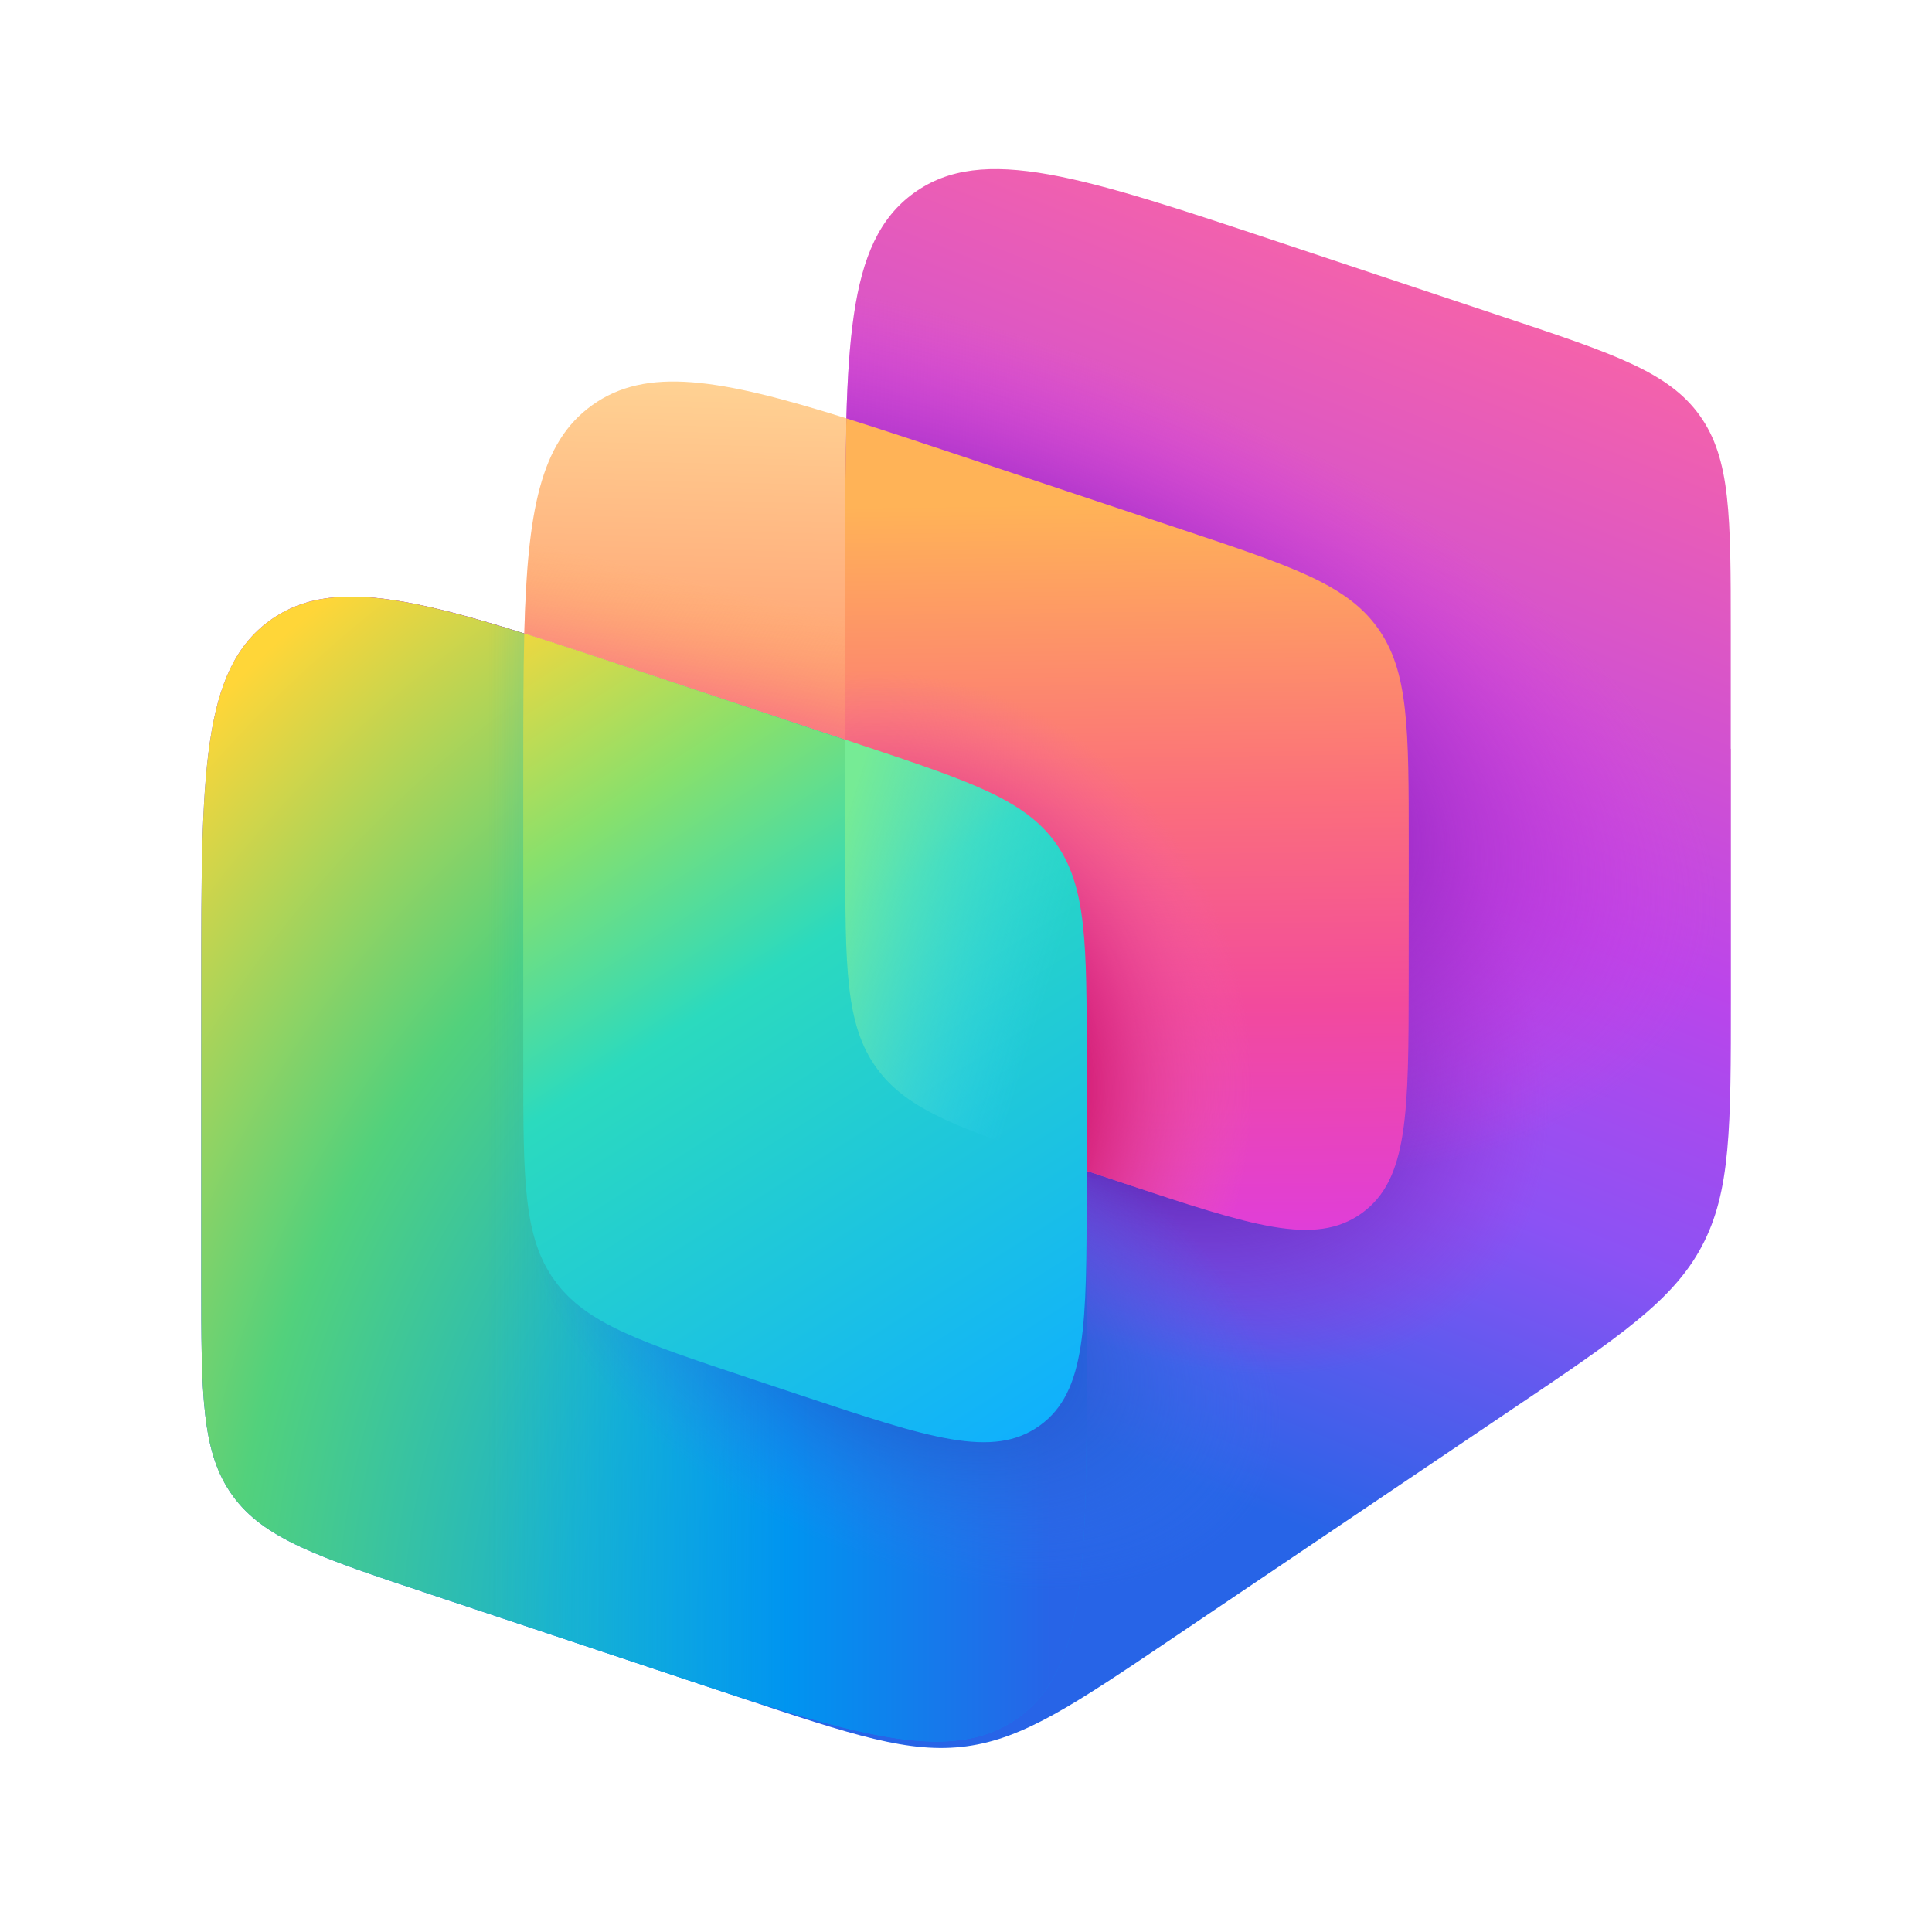
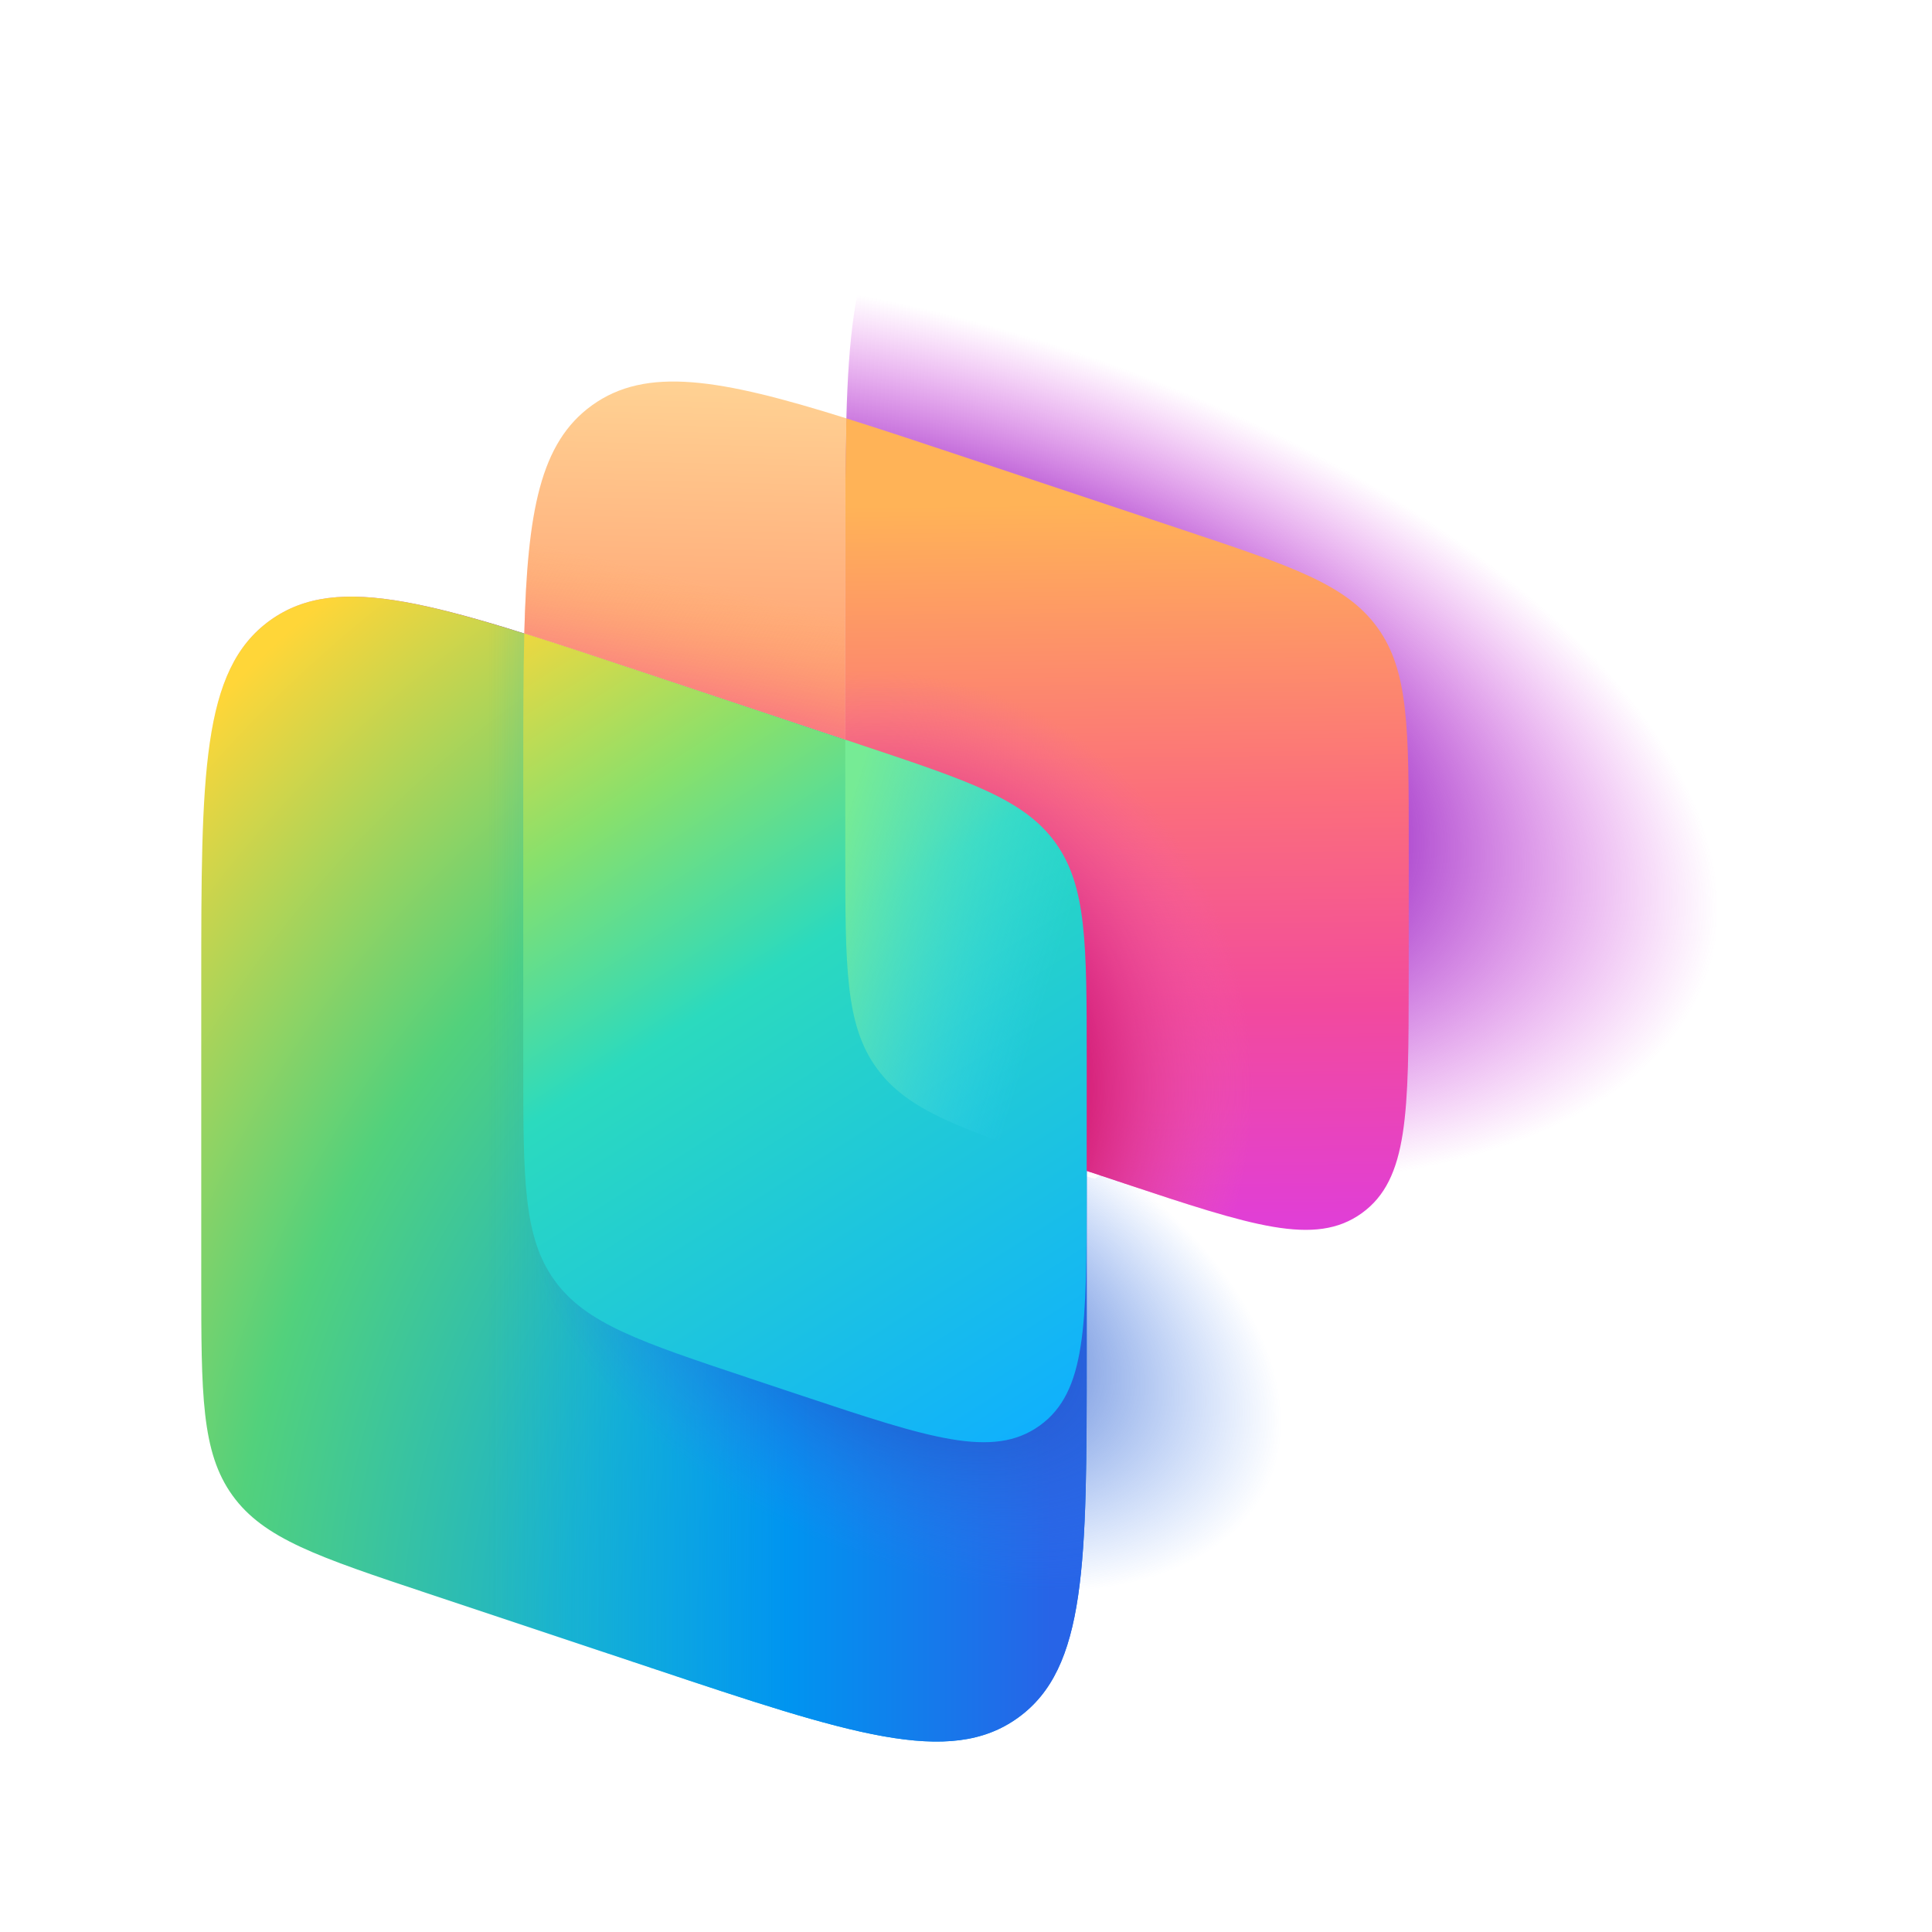
<svg xmlns="http://www.w3.org/2000/svg" width="48" height="48" viewBox="0 0 48 48" fill="none">
  <g clip-path="url(#clip0_4966_1786)">
    <rect width="48" height="48" fill="white" fill-opacity="0.0" />
-     <path d="M31.823 6.031C26.885 4.385 24.415 3.562 22.708 4.793C21.001 6.023 21.001 8.626 21.001 13.832V18.379L15.822 16.653C10.884 15.007 8.414 14.184 6.707 15.415C5 16.645 5 19.249 5 24.454V31.786C5 34.646 5 36.077 5.776 37.153C6.552 38.23 7.909 38.682 10.622 39.587L18.355 42.165C21.184 43.108 22.598 43.579 24.02 43.385C25.443 43.19 26.68 42.356 29.151 40.689L37.565 35.014C40.228 33.219 41.559 32.321 42.281 30.964C43.003 29.606 43.003 28.001 43.003 24.79V18.603H43V15.683C43 12.823 43 11.393 42.224 10.316C41.448 9.24 40.091 8.787 37.378 7.883L31.823 6.031Z" fill="url(#paint0_linear_4966_1786)" />
-     <path d="M31.823 6.031C26.885 4.385 24.415 3.562 22.708 4.793C21.001 6.023 21.001 8.626 21.001 13.832V18.379L15.822 16.653C10.884 15.007 8.414 14.184 6.707 15.415C5 16.645 5 19.249 5 24.454V31.786C5 34.646 5 36.077 5.776 37.153C6.552 38.23 7.909 38.682 10.622 39.587L18.355 42.165C21.184 43.108 22.598 43.579 24.02 43.385C25.443 43.19 26.68 42.356 29.151 40.689L37.565 35.014C40.228 33.219 41.559 32.321 42.281 30.964C43.003 29.606 43.003 28.001 43.003 24.79V18.603H43V15.683C43 12.823 43 11.393 42.224 10.316C41.448 9.24 40.091 8.787 37.378 7.883L31.823 6.031Z" fill="url(#paint1_radial_4966_1786)" />
    <path d="M31.823 6.031C26.885 4.385 24.415 3.562 22.708 4.793C21.001 6.023 21.001 8.626 21.001 13.832V18.379L15.822 16.653C10.884 15.007 8.414 14.184 6.707 15.415C5 16.645 5 19.249 5 24.454V31.786C5 34.646 5 36.077 5.776 37.153C6.552 38.23 7.909 38.682 10.622 39.587L18.355 42.165C21.184 43.108 22.598 43.579 24.02 43.385C25.443 43.19 26.68 42.356 29.151 40.689L37.565 35.014C40.228 33.219 41.559 32.321 42.281 30.964C43.003 29.606 43.003 28.001 43.003 24.79V18.603H43V15.683C43 12.823 43 11.393 42.224 10.316C41.448 9.24 40.091 8.787 37.378 7.883L31.823 6.031Z" fill="url(#paint2_radial_4966_1786)" />
    <path d="M26.999 26.305C26.999 23.445 26.999 22.015 26.223 20.939C25.447 19.862 24.09 19.41 21.377 18.505L15.822 16.654C10.884 15.008 8.415 14.184 6.707 15.415C5 16.646 5 19.248 5 24.454V31.787C5 34.647 5 36.077 5.776 37.154C6.552 38.23 7.909 38.683 10.622 39.587L16.176 41.438C21.115 43.085 23.584 43.908 25.291 42.677C26.999 41.447 26.999 38.844 26.999 33.638V26.305Z" fill="url(#paint3_radial_4966_1786)" />
    <path d="M26.999 26.305C26.999 23.445 26.999 22.015 26.223 20.939C25.447 19.862 24.09 19.41 21.377 18.505L15.822 16.654C10.884 15.008 8.415 14.184 6.707 15.415C5 16.646 5 19.248 5 24.454V31.787C5 34.647 5 36.077 5.776 37.154C6.552 38.23 7.909 38.683 10.622 39.587L16.176 41.438C21.115 43.085 23.584 43.908 25.291 42.677C26.999 41.447 26.999 38.844 26.999 33.638V26.305Z" fill="url(#paint4_linear_4966_1786)" />
    <path d="M42.996 31.296V18.552L27.2 29.285L5 22.913V37.713L24.117 44.085L42.996 31.296Z" fill="url(#paint5_radial_4966_1786)" />
    <path d="M21.028 10.394C17.883 9.408 16.057 9.098 14.708 10.07C13.418 10.999 13.103 12.712 13.026 15.738C13.86 15.999 14.787 16.308 15.823 16.653L21.001 18.379V13.832C21.001 12.529 21.001 11.39 21.028 10.394Z" fill="url(#paint6_linear_4966_1786)" />
    <path d="M21.028 10.394C17.883 9.408 16.057 9.098 14.708 10.07C13.418 10.999 13.103 12.712 13.026 15.738C13.86 15.999 14.787 16.308 15.823 16.653L21.001 18.379V13.832C21.001 12.529 21.001 11.39 21.028 10.394Z" fill="url(#paint7_linear_4966_1786)" fill-opacity="0.7" />
    <path d="M21.028 10.395C21.001 11.39 21 12.53 21 13.832V21.165C21 24.025 21.001 25.455 21.777 26.531C22.553 27.608 23.909 28.06 26.622 28.965C26.845 29.039 27.318 29.197 27.934 29.402C31.092 30.453 32.671 30.979 33.833 30.141C34.995 29.304 34.996 27.641 34.999 24.316C35 22.74 35 21.415 35 20.961C35 18.101 35 16.671 34.224 15.595C33.448 14.518 32.091 14.066 29.378 13.161L23.823 11.309C22.788 10.964 21.861 10.656 21.028 10.395Z" fill="url(#paint8_linear_4966_1786)" />
    <path d="M21.028 10.395C21.001 11.39 21 12.53 21 13.832V21.165C21 24.025 21.001 25.455 21.777 26.531C22.553 27.608 23.909 28.06 26.622 28.965C26.845 29.039 27.318 29.197 27.934 29.402C31.092 30.453 32.671 30.979 33.833 30.141C34.995 29.304 34.996 27.641 34.999 24.316C35 22.74 35 21.415 35 20.961C35 18.101 35 16.671 34.224 15.595C33.448 14.518 32.091 14.066 29.378 13.161L23.823 11.309C22.788 10.964 21.861 10.656 21.028 10.395Z" fill="url(#paint9_radial_4966_1786)" />
    <path d="M13.026 15.738C13.001 16.718 13 17.836 13 19.109V26.442C13 29.302 13 30.733 13.776 31.809C14.552 32.886 15.909 33.338 18.622 34.242C18.843 34.316 19.313 34.472 19.924 34.676C23.088 35.729 24.67 36.255 25.832 35.418C26.994 34.581 26.995 32.915 26.998 29.583C26.999 28.038 26.999 26.744 26.999 26.305C26.999 23.445 26.998 22.015 26.223 20.938C25.447 19.862 24.09 19.409 21.377 18.505L15.822 16.653C14.787 16.308 13.86 15.999 13.026 15.738Z" fill="url(#paint10_linear_4966_1786)" />
    <path d="M21.001 21.165C21.001 24.025 21 25.455 21.776 26.531C22.552 27.608 23.91 28.06 26.623 28.965L26.999 29.09V26.306C26.999 23.445 26.998 22.015 26.223 20.939C25.447 19.862 24.09 19.409 21.377 18.505L21.001 18.379V21.165Z" fill="url(#paint11_linear_4966_1786)" />
  </g>
  <defs>
    <linearGradient id="paint0_linear_4966_1786" x1="26.746" y1="35.706" x2="37.826" y2="7.964" gradientUnits="userSpaceOnUse">
      <stop stop-color="#2764E7" />
      <stop offset="0.307" stop-color="#8B52F4" />
      <stop offset="0.545" stop-color="#BB45EA" />
      <stop offset="0.804" stop-color="#DB56C6" />
      <stop offset="1" stop-color="#F462AB" />
    </linearGradient>
    <radialGradient id="paint1_radial_4966_1786" cx="0" cy="0" r="1" gradientTransform="matrix(10.345 9.656 6.274 -6.365 26.324 22.558)" gradientUnits="userSpaceOnUse">
      <stop offset="0.549" stop-color="#5B2AB5" />
      <stop offset="1" stop-color="#A931D8" stop-opacity="0" />
    </radialGradient>
    <radialGradient id="paint2_radial_4966_1786" cx="0" cy="0" r="1" gradientTransform="matrix(19.846 6.163 3.158 -9.628 22.735 18.038)" gradientUnits="userSpaceOnUse">
      <stop offset="0.528" stop-color="#9529C2" />
      <stop offset="1" stop-color="#DD3CE2" stop-opacity="0" />
    </radialGradient>
    <radialGradient id="paint3_radial_4966_1786" cx="0" cy="0" r="1" gradientTransform="matrix(-19.13 -27.618 -27.432 19.259 29.195 40.669)" gradientUnits="userSpaceOnUse">
      <stop stop-color="#2764E7" />
      <stop offset="0.225" stop-color="#0094F0" />
      <stop offset="0.443" stop-color="#19B2CE" />
      <stop offset="0.7" stop-color="#52D17C" />
      <stop offset="1" stop-color="#FFD638" />
    </radialGradient>
    <linearGradient id="paint4_linear_4966_1786" x1="12.147" y1="37.95" x2="26.121" y2="37.95" gradientUnits="userSpaceOnUse">
      <stop stop-color="#16BBDA" stop-opacity="0" />
      <stop offset="0.535" stop-color="#0094F0" />
      <stop offset="1" stop-color="#2764E7" />
    </linearGradient>
    <radialGradient id="paint5_radial_4966_1786" cx="0" cy="0" r="1" gradientTransform="matrix(8.857 4.549 3.158 -5.048 22.454 32.753)" gradientUnits="userSpaceOnUse">
      <stop stop-color="#1B44B1" />
      <stop offset="1" stop-color="#367AF2" stop-opacity="0" />
    </radialGradient>
    <linearGradient id="paint6_linear_4966_1786" x1="18.995" y1="17.733" x2="19.203" y2="9.339" gradientUnits="userSpaceOnUse">
      <stop stop-color="#FF9C70" />
      <stop offset="1" stop-color="#FFD394" />
    </linearGradient>
    <linearGradient id="paint7_linear_4966_1786" x1="16.772" y1="14.29" x2="15.936" y2="17.96" gradientUnits="userSpaceOnUse">
      <stop stop-color="#FFB357" stop-opacity="0" />
      <stop offset="1" stop-color="#F24A9D" />
    </linearGradient>
    <linearGradient id="paint8_linear_4966_1786" x1="28.778" y1="12.488" x2="29.013" y2="31.513" gradientUnits="userSpaceOnUse">
      <stop stop-color="#FFB357" />
      <stop offset="0.38" stop-color="#FB6F7B" />
      <stop offset="0.66" stop-color="#F24A9D" />
      <stop offset="1" stop-color="#DD3CE2" />
    </linearGradient>
    <radialGradient id="paint9_radial_4966_1786" cx="0" cy="0" r="1" gradientTransform="matrix(9.139 2.265 -2.06 10.047 21.778 27.025)" gradientUnits="userSpaceOnUse">
      <stop offset="0.568" stop-color="#D7257D" />
      <stop offset="1" stop-color="#F462AB" stop-opacity="0" />
    </radialGradient>
    <linearGradient id="paint10_linear_4966_1786" x1="24.677" y1="36.737" x2="11.326" y2="15.774" gradientUnits="userSpaceOnUse">
      <stop stop-color="#0FAFFF" />
      <stop offset="0.548" stop-color="#2BDABE" />
      <stop offset="0.766" stop-color="#88E06C" />
      <stop offset="1" stop-color="#FFD638" />
    </linearGradient>
    <linearGradient id="paint11_linear_4966_1786" x1="20.334" y1="22.395" x2="26.155" y2="24.185" gradientUnits="userSpaceOnUse">
      <stop stop-color="#76EB95" />
      <stop offset="1" stop-color="#3BD5FF" stop-opacity="0" />
    </linearGradient>
    <clipPath id="clip0_4966_1786">
      <rect width="48" height="48" fill="white" />
    </clipPath>
  </defs>
</svg>